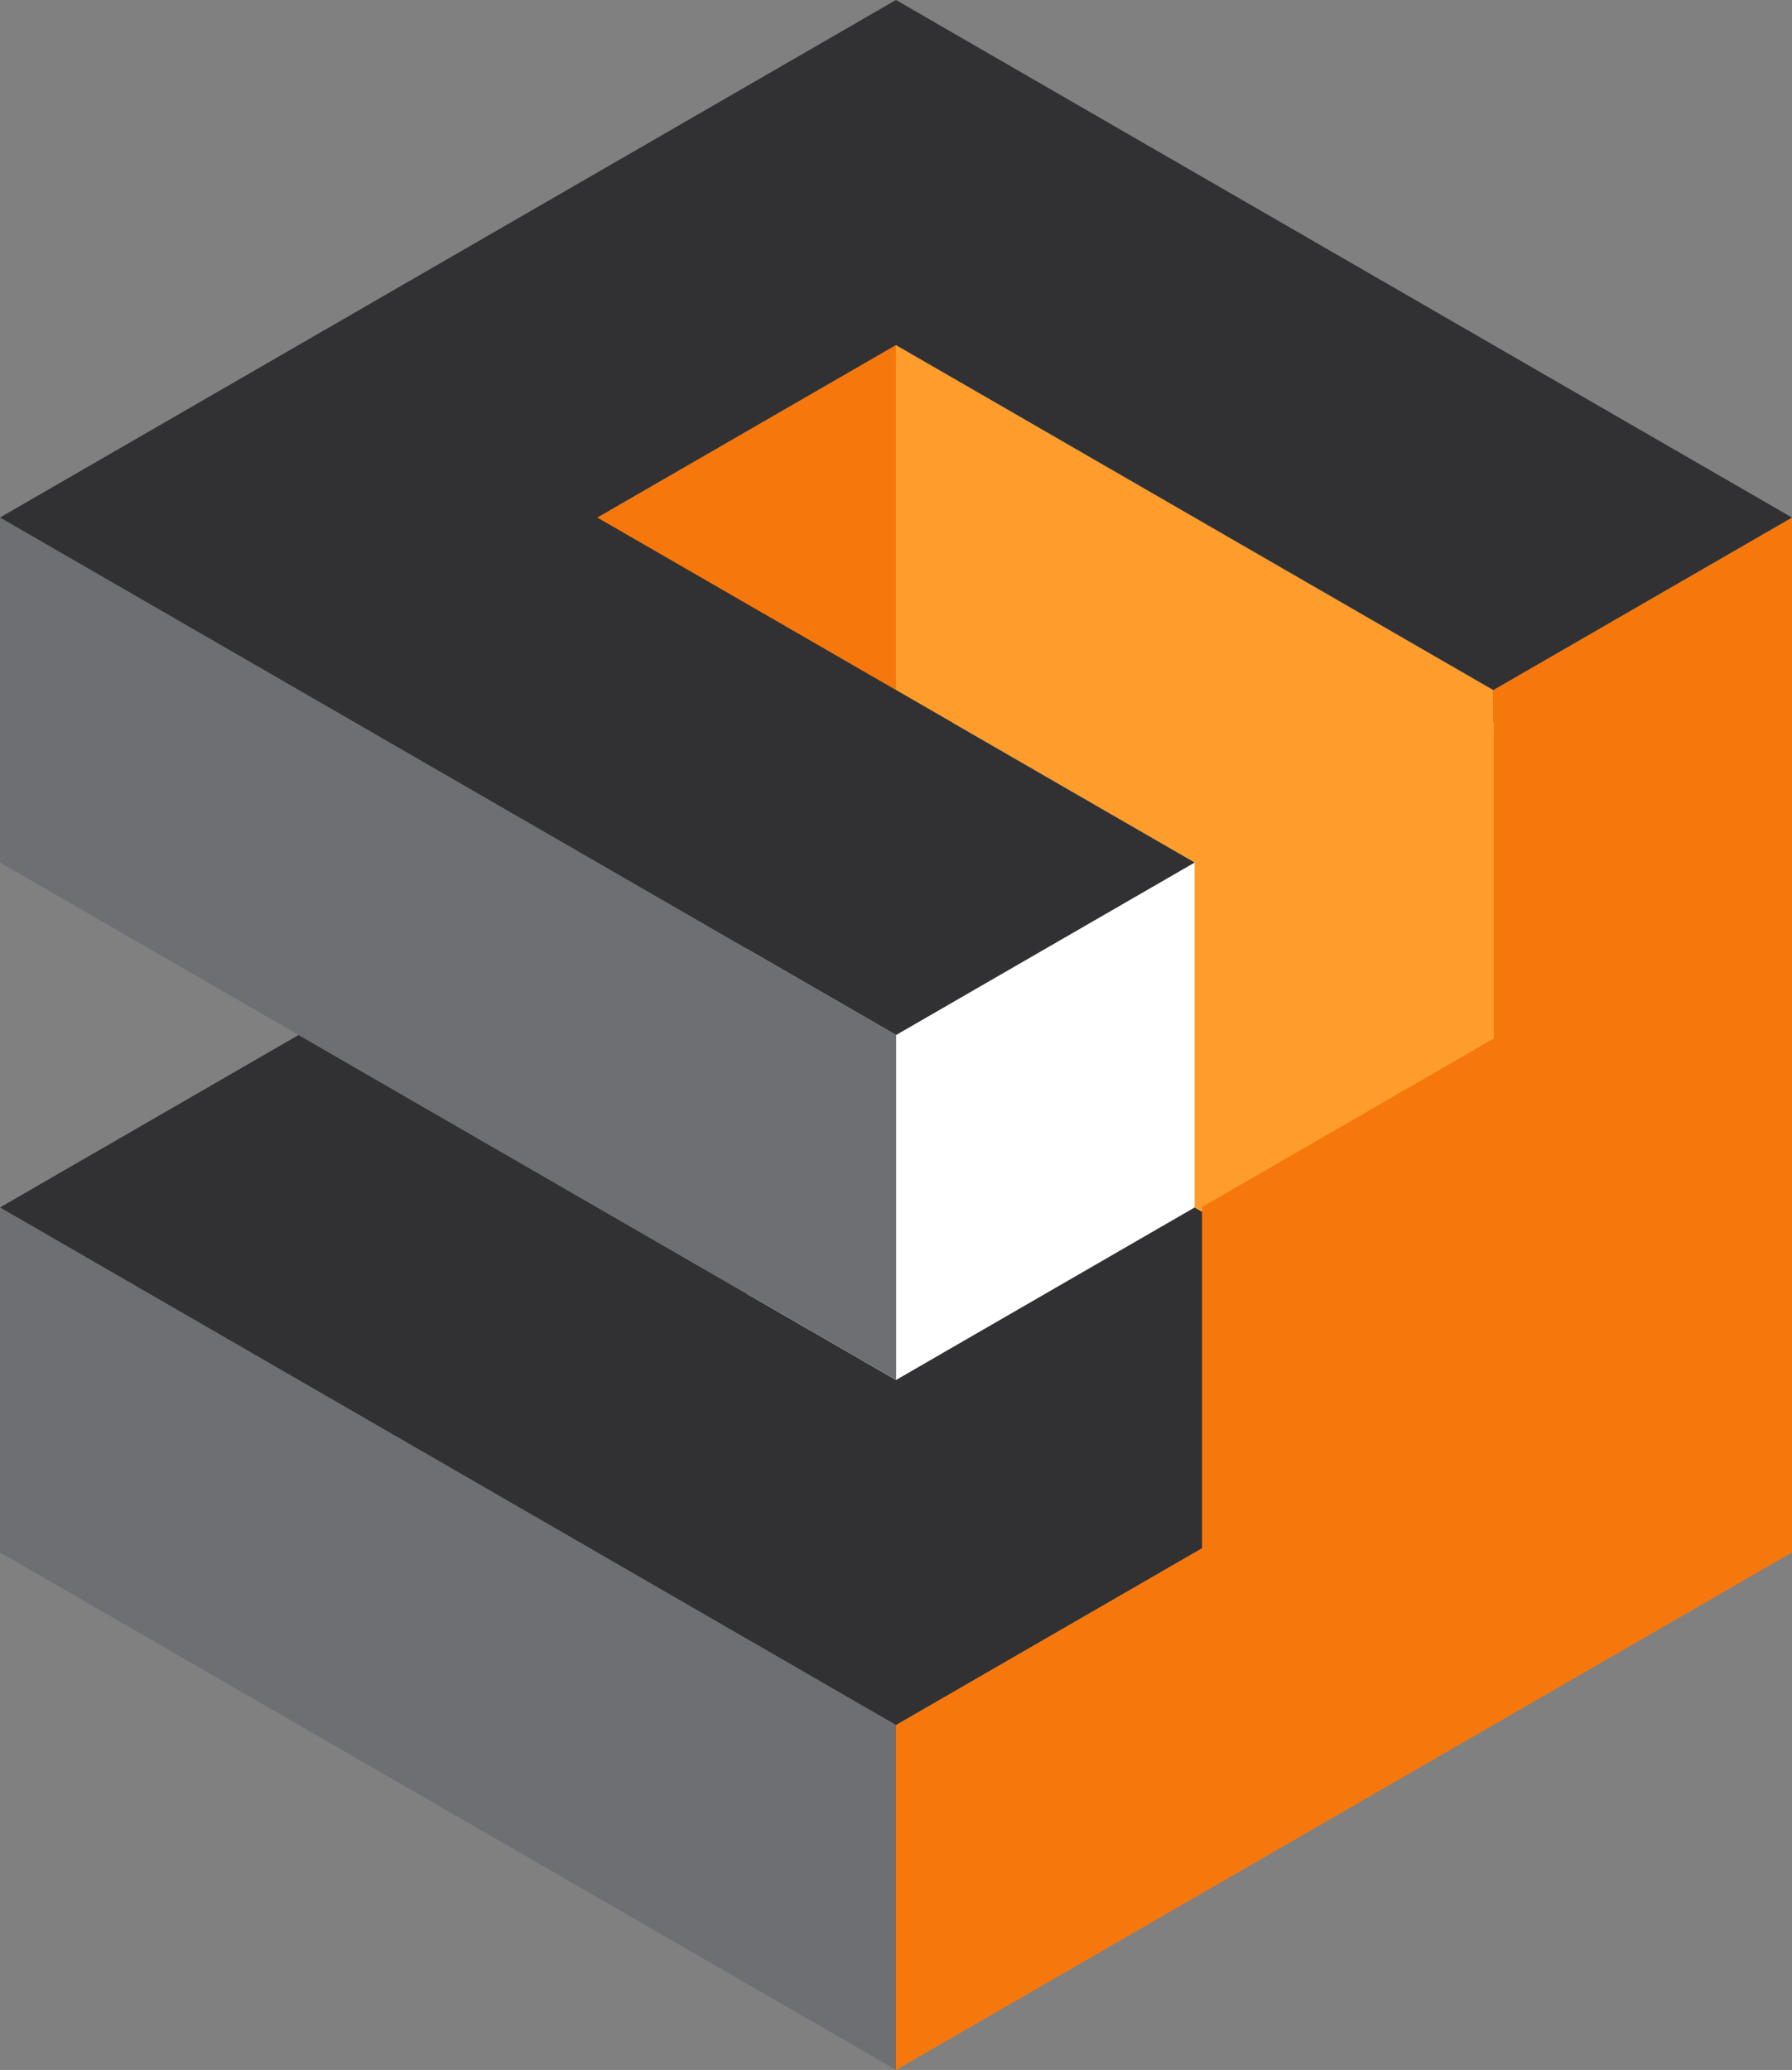
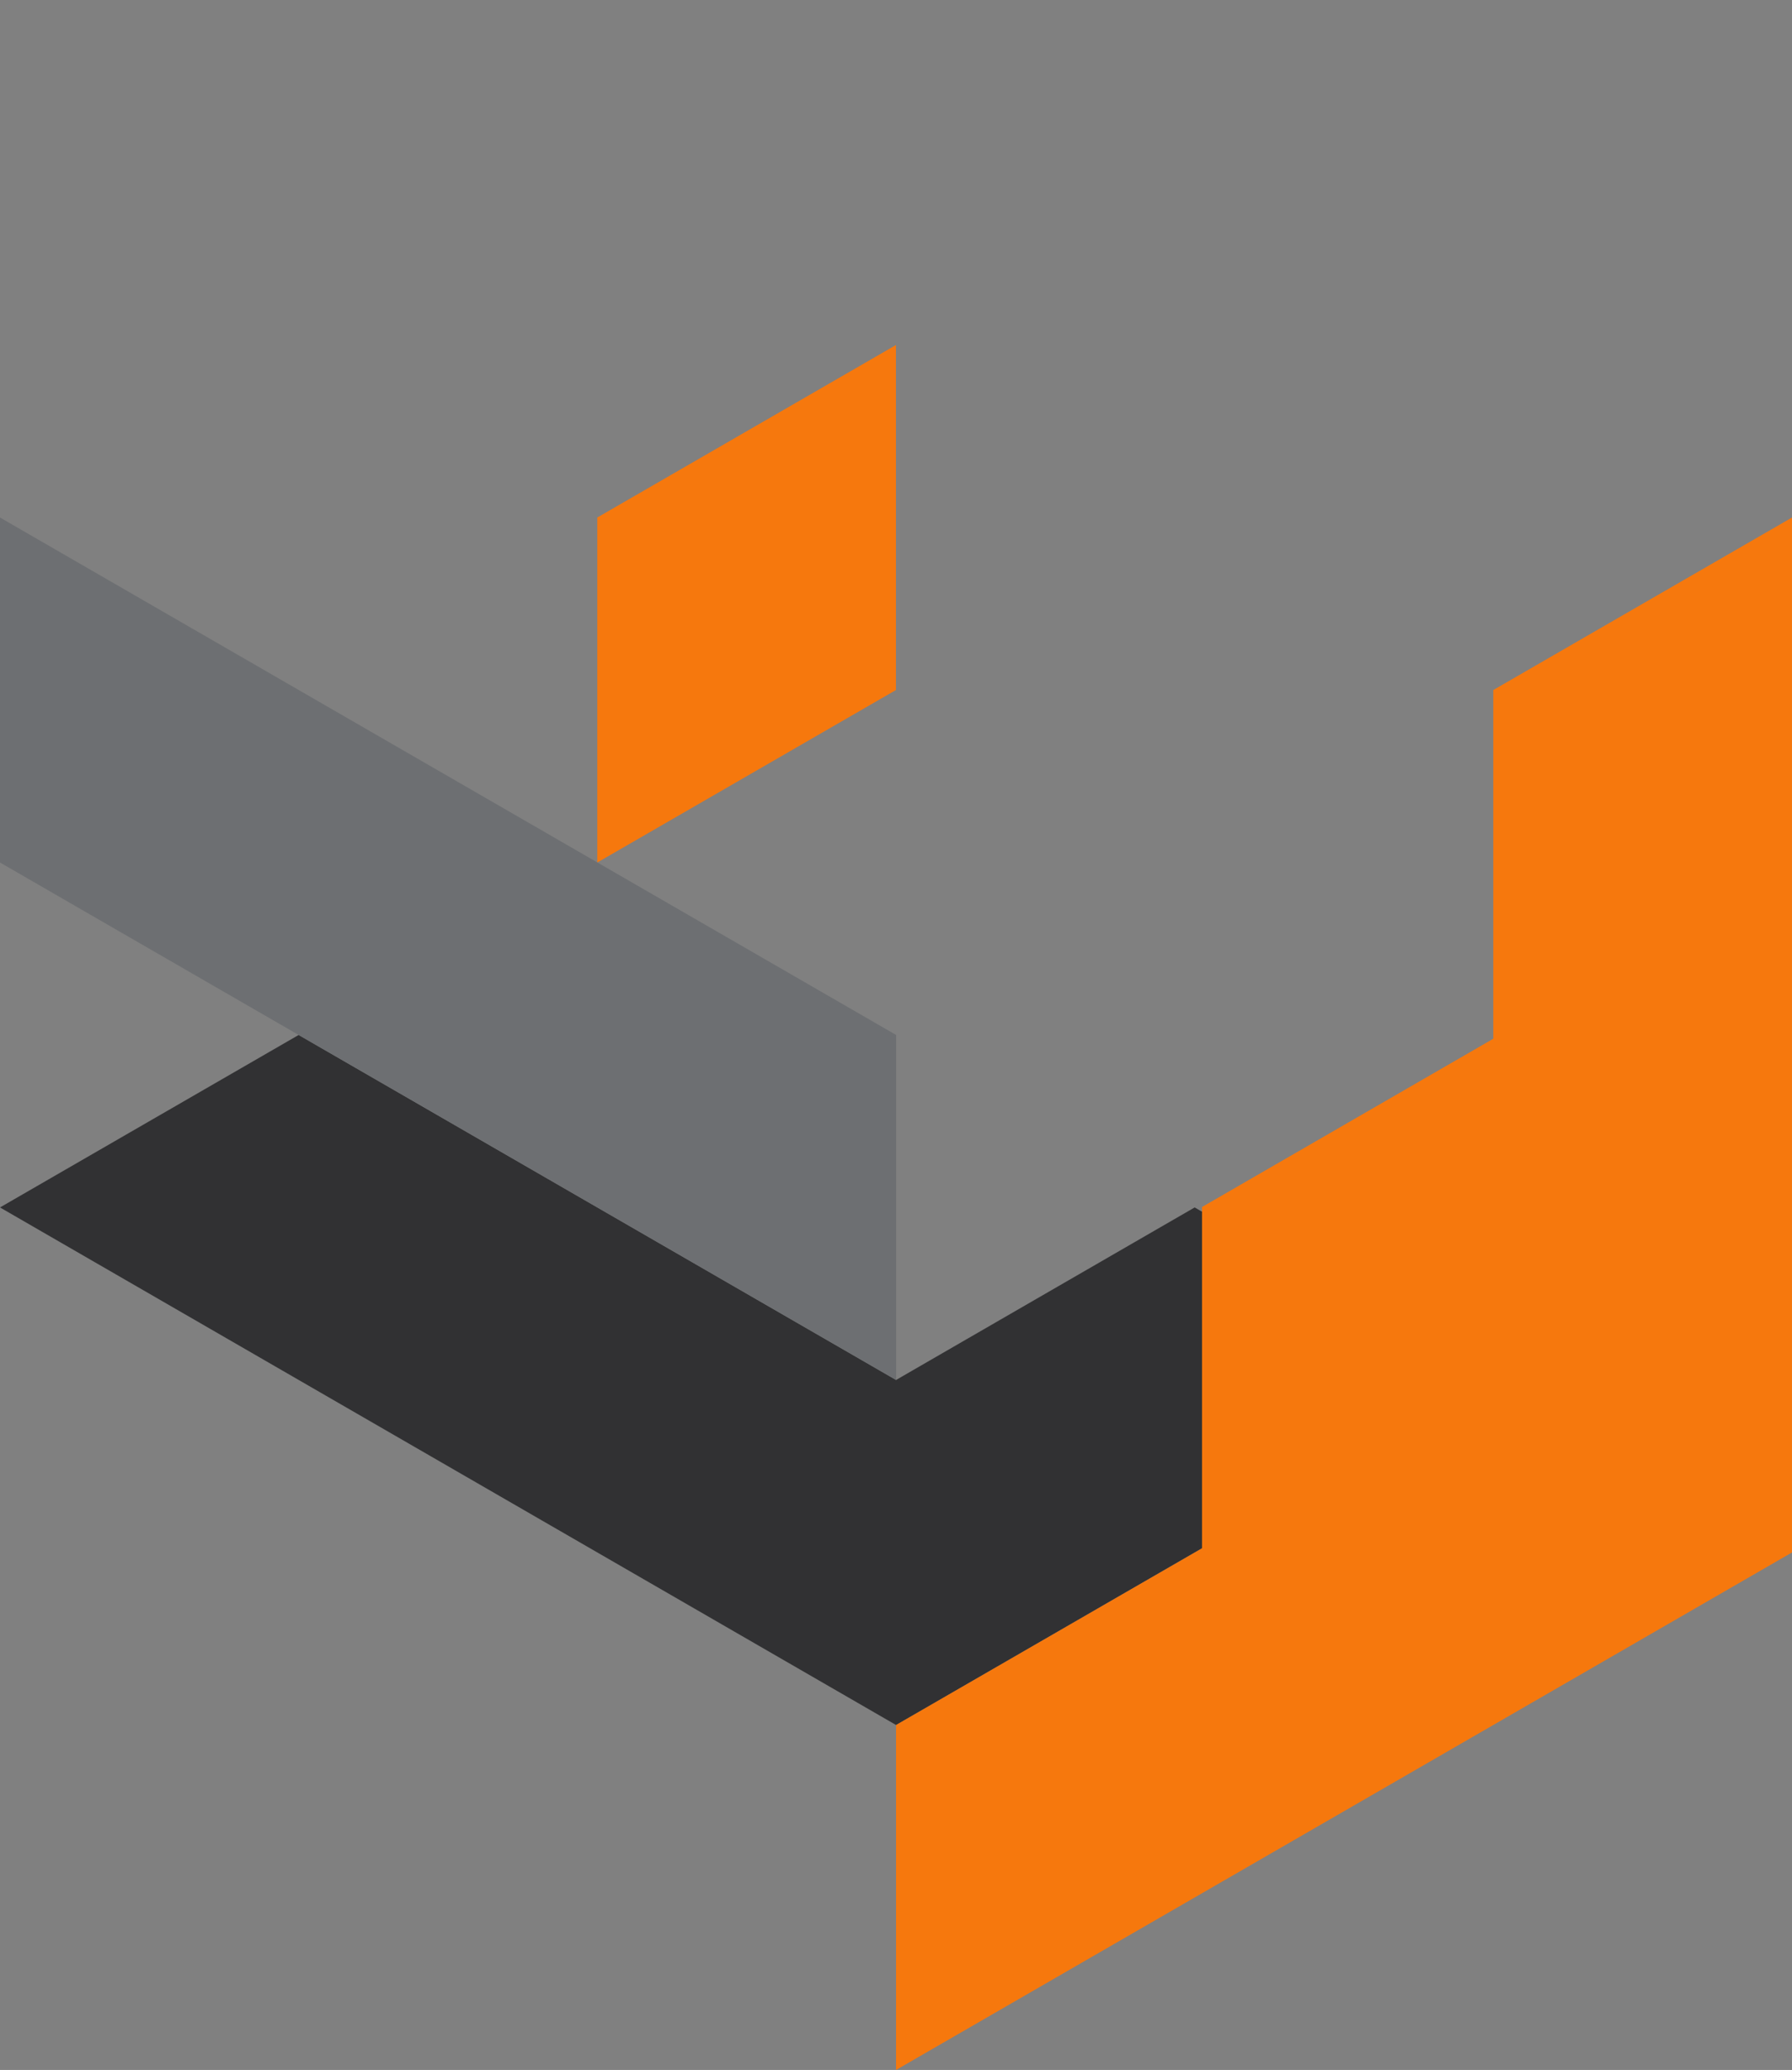
<svg xmlns="http://www.w3.org/2000/svg" width="93.386" height="107.839" viewBox="0 0 93.386 107.839">
  <rect x="0" y="0" width="93.386" height="107.839" fill="#808080" stroke="none" />
  <g id="Group_361" data-name="Group 361" transform="translate(0 0)">
-     <rect id="Rectangle_117" data-name="Rectangle 117" width="40.228" height="41.917" transform="translate(38.909 37.652)" fill="#fff" />
-     <path id="Path_694" data-name="Path 694" d="M0,237.006l46.7,26.961V245.995L0,219.033Z" transform="translate(0 -156.128)" fill="#6d6f72" />
    <path id="Path_695" data-name="Path 695" d="M0,196.734,46.7,223.7,77.825,205.72l-15.568-8.986-15.562,8.989L15.563,187.749Z" transform="translate(0 -133.829)" fill="#313133" />
    <path id="Path_696" data-name="Path 696" d="M108.38,89.547l15.565-8.987V62.586L108.38,71.573Z" transform="translate(-77.254 -44.612)" fill="#f6780d" />
-     <path id="Path_697" data-name="Path 697" d="M193.7,98.53V80.561l-15.565-8.986-15.565-8.987V80.559l15.565,8.985v0h0v17.969l15.568,8.986V98.533Z" transform="translate(-115.883 -44.613)" fill="#fe9d2b" />
    <path id="Path_698" data-name="Path 698" d="M193.717,102.866l0,18.167L178.538,129.8v17.78l-15.946,9.207v17.972l46.69-26.961V93.88Z" transform="translate(-115.897 -66.918)" fill="#f6780d" />
    <path id="Path_699" data-name="Path 699" d="M0,111.853l46.7,26.959V120.838L0,93.88Z" transform="translate(0 -66.918)" fill="#6d6f72" />
-     <path id="Path_700" data-name="Path 700" d="M46.691,0,0,26.961,46.7,53.92l15.561-8.985L31.126,26.962h0l15.565-8.987L77.82,35.948l15.566-8.986Z" fill="#313133" />
  </g>
</svg>